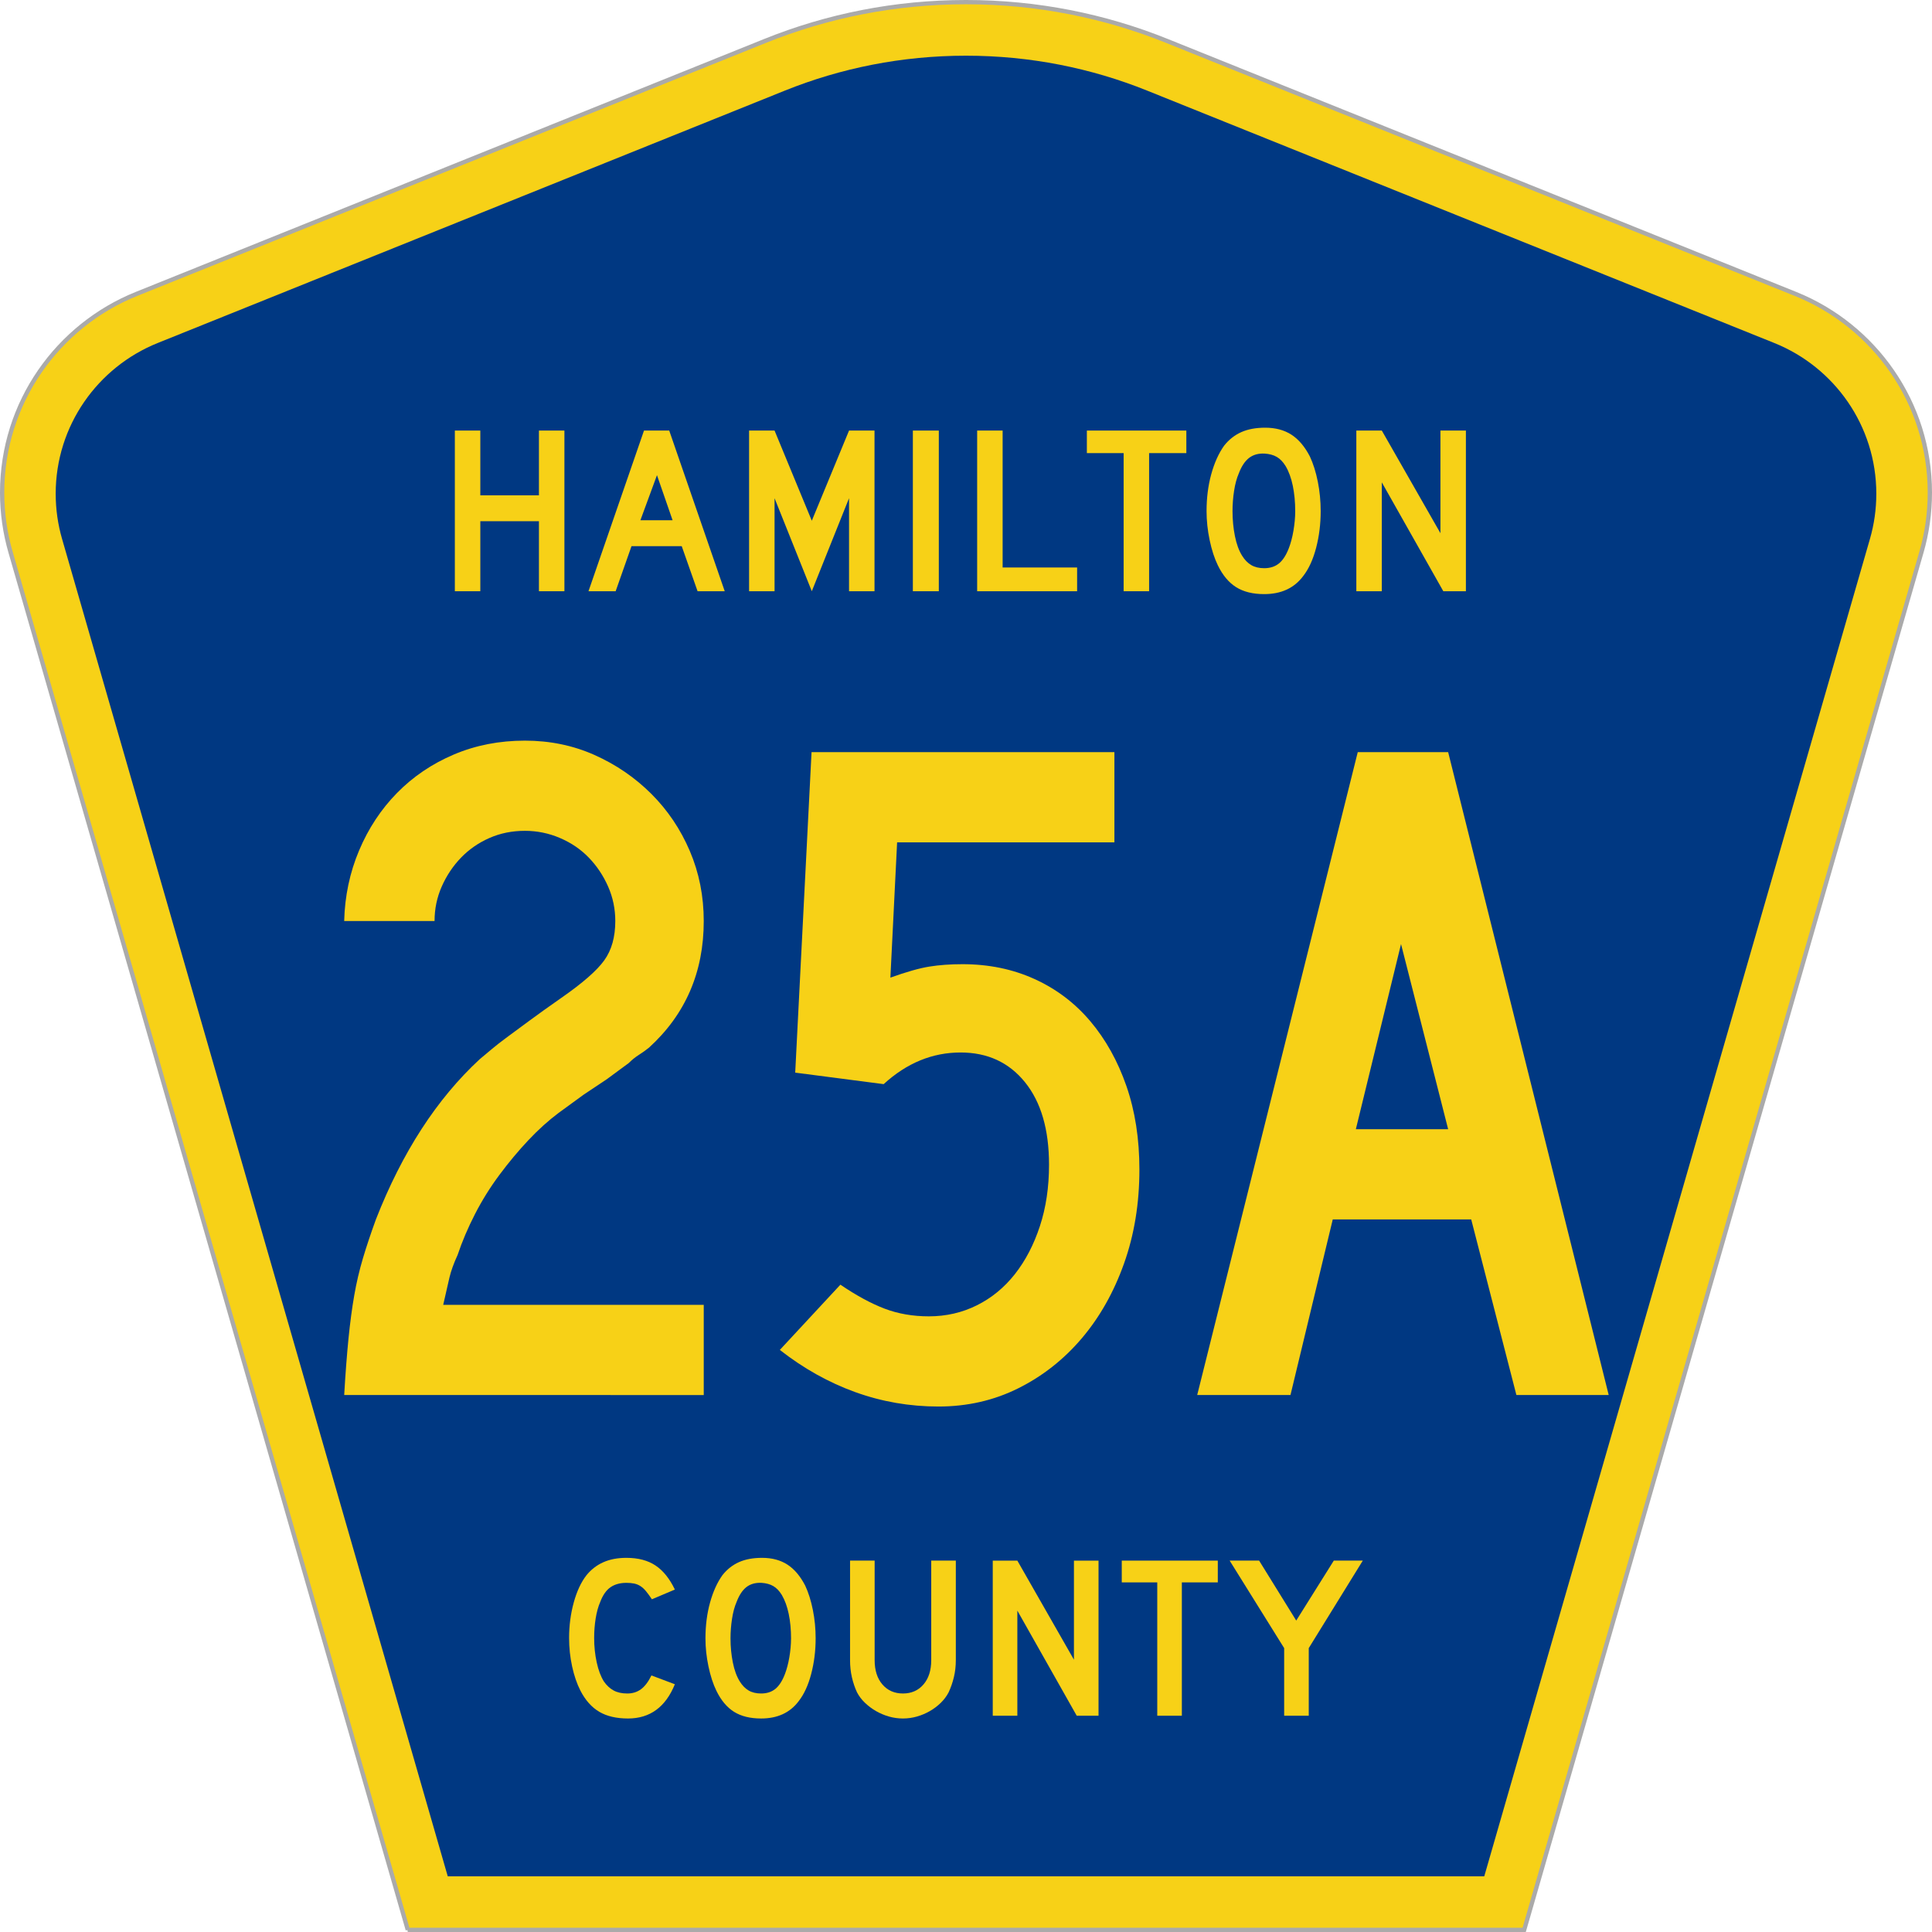
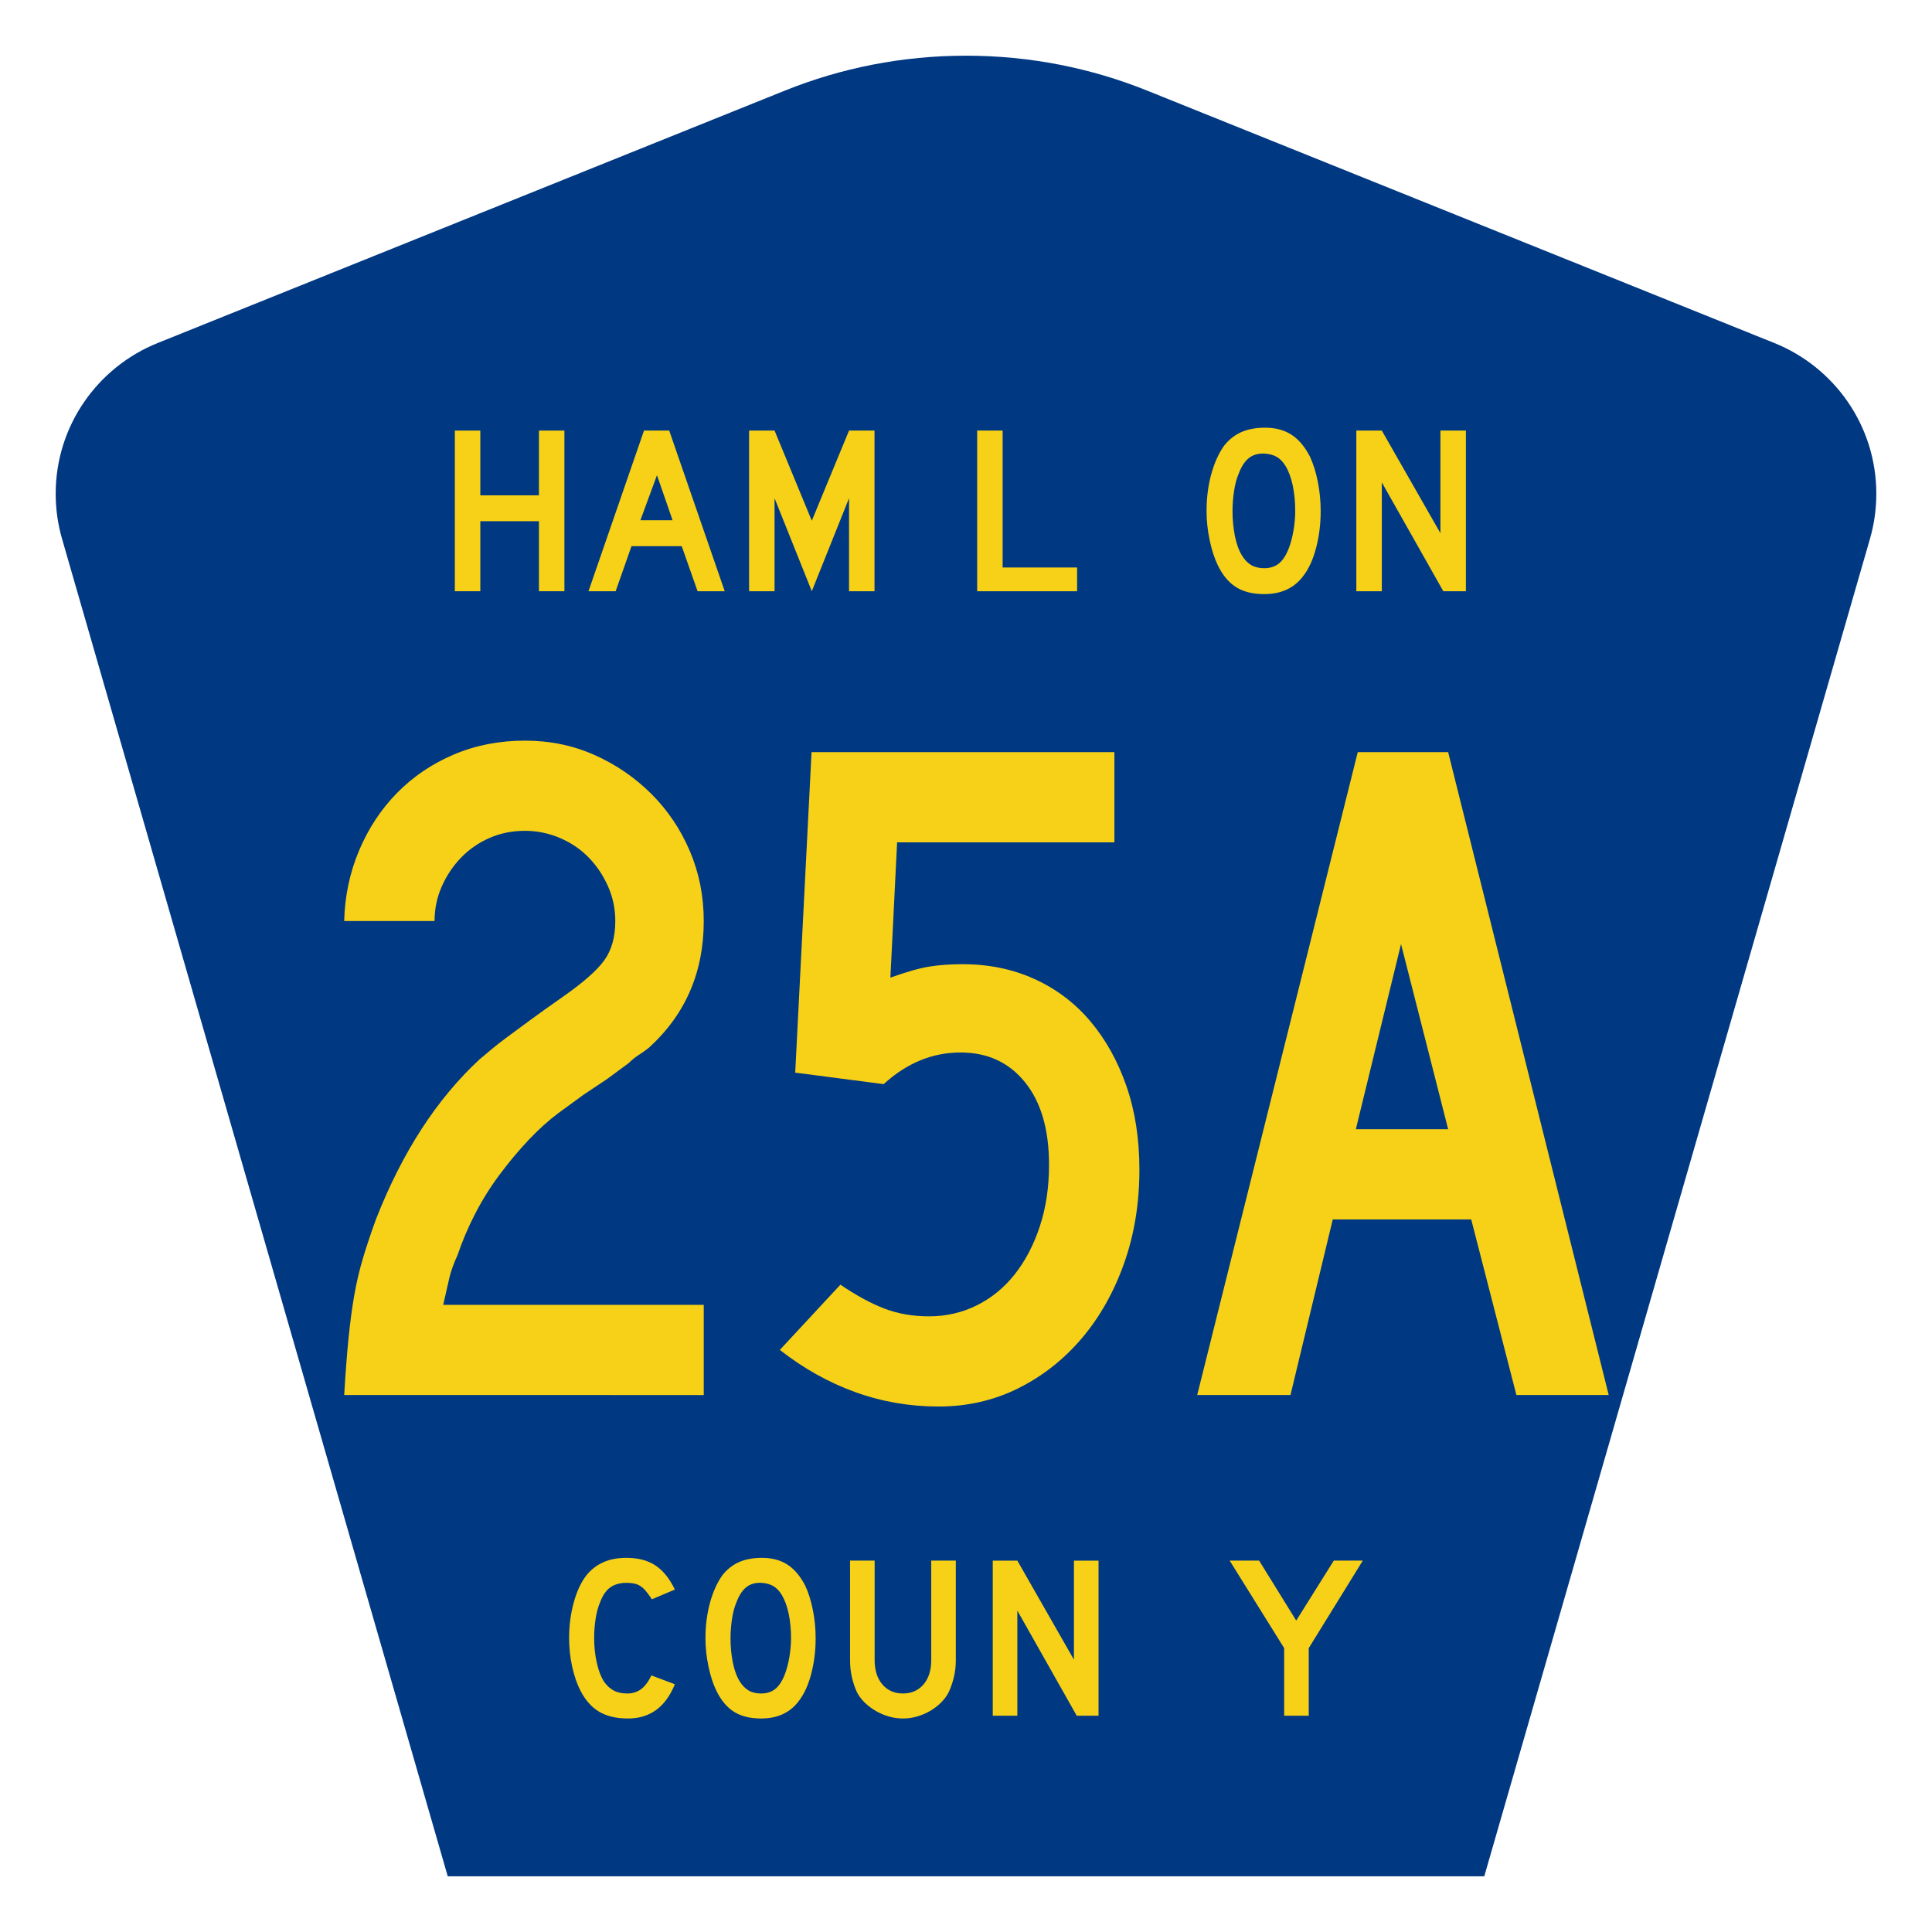
<svg xmlns="http://www.w3.org/2000/svg" version="1.0" width="451" height="451" viewBox="0 0 449.947 451" id="Layer_1" xml:space="preserve" style="overflow:visible">
  <defs id="defs52">
	
	
	
	
</defs>
  <g id="g2994">
-     <path d="M 94.67,450.5 1.92,128.838 c -1.267,-4.396 -1.946,-9.041 -1.946,-13.844 0,-21.002 12.979,-38.979 31.37,-46.385 L 178.084,9.548 c 14.484,-5.835 30.31,-9.048 46.89,-9.048 16.579,0 32.406,3.213 46.89,9.048 L 418.603,68.609 c 18.392,7.406 31.37,25.383 31.37,46.385 0,4.803 -0.678,9.447 -1.946,13.844 l -92.75,321.662 -260.608,0 0,0 z" id="path5" style="fill:#f7d117;fill-opacity:1;fill-rule:evenodd;stroke:#aaaaaa;stroke-width:1;stroke-miterlimit:4;stroke-opacity:1;stroke-dasharray:none" />
    <path d="m 12.474,115.253 c 0,-15.907 9.823,-29.551 23.79,-35.174 L 182.68,21.156 c 13.047,-5.256 27.317,-8.156 42.294,-8.156 14.976,0 29.247,2.9 42.293,8.156 l 146.416,58.923 c 13.967,5.623 23.791,19.267 23.791,35.174 0,3.661 -0.517,7.181 -1.474,10.502 l -90.046,312.245 -241.96,0 -90.046,-312.245 c -0.957,-3.321 -1.474,-6.841 -1.474,-10.502 z" id="path9" style="fill:#003882;fill-rule:evenodd" />
  </g>
  <g transform="scale(1.001,0.999)" id="text1361" style="font-size:224.206px;font-style:normal;font-variant:normal;font-weight:normal;font-stretch:normal;text-align:center;line-height:100%;writing-mode:lr-tb;text-anchor:middle;fill:#f7d117;fill-opacity:1;font-family:Roadgeek 2005 Series D">
    <path d="m 79.742,325.973 c 0.296,-5.081 0.632,-9.491 1.006,-13.229 0.374,-3.738 0.822,-7.101 1.344,-10.089 0.522,-2.988 1.195,-5.865 2.018,-8.631 0.823,-2.767 1.833,-5.794 3.028,-9.083 6.131,-15.691 14.202,-28.172 24.215,-37.441 0.899,-0.748 1.834,-1.533 2.805,-2.354 0.972,-0.821 2.167,-1.755 3.585,-2.802 1.419,-1.047 3.137,-2.317 5.156,-3.811 2.018,-1.494 4.522,-3.288 7.509,-5.381 4.935,-3.439 8.262,-6.354 9.979,-8.744 1.717,-2.39 2.576,-5.453 2.576,-9.189 -7e-5,-2.842 -0.56,-5.533 -1.68,-8.074 -1.12,-2.541 -2.614,-4.783 -4.482,-6.726 -1.868,-1.943 -4.11,-3.476 -6.726,-4.598 -2.616,-1.122 -5.345,-1.683 -8.187,-1.683 -2.988,1.3e-4 -5.752,0.561 -8.293,1.683 -2.541,1.122 -4.746,2.655 -6.616,4.598 -1.87,1.943 -3.365,4.185 -4.485,6.726 -1.12,2.541 -1.68,5.232 -1.68,8.074 l -21.074,0 c 0.146,-5.829 1.303,-11.323 3.472,-16.479 2.169,-5.157 5.121,-9.642 8.857,-13.455 3.736,-3.813 8.144,-6.803 13.226,-8.97 5.081,-2.167 10.612,-3.25 16.592,-3.25 5.83,1.6e-4 11.249,1.121 16.257,3.363 5.008,2.242 9.418,5.269 13.229,9.08 3.811,3.811 6.8,8.259 8.967,13.342 2.167,5.084 3.25,10.541 3.25,16.37 -1e-4,11.956 -4.261,21.82 -12.781,29.593 -0.748,0.598 -1.533,1.158 -2.354,1.68 -0.821,0.522 -1.606,1.158 -2.354,1.906 l -5.159,3.811 -5.378,3.592 -5.83,4.256 c -2.39,1.793 -4.744,3.923 -7.061,6.391 -2.317,2.468 -4.559,5.159 -6.726,8.074 -2.167,2.915 -4.072,5.979 -5.717,9.193 -1.644,3.214 -2.991,6.39 -4.04,9.528 -0.894,1.943 -1.528,3.699 -1.902,5.269 -0.374,1.569 -0.86,3.699 -1.457,6.391 l 60.759,0 0,21.074 z" id="path3128" style="font-family:Roadgeek 2005 Series C;-inkscape-font-specification:Roadgeek 2005 Series C" />
    <path d="m 265.187,273.288 c -9e-5,7.919 -1.196,15.241 -3.589,21.967 -2.393,6.726 -5.681,12.555 -9.866,17.489 -4.185,4.933 -9.117,8.82 -14.796,11.659 -5.679,2.84 -11.883,4.259 -18.611,4.259 -6.724,0 -13.187,-1.121 -19.391,-3.363 -6.204,-2.242 -12.07,-5.53 -17.598,-9.863 l 14.122,-15.244 c 3.736,2.541 7.174,4.409 10.315,5.604 3.141,1.195 6.579,1.793 10.315,1.793 4.032,2e-5 7.768,-0.86 11.208,-2.58 3.439,-1.72 6.392,-4.149 8.857,-7.287 2.465,-3.138 4.409,-6.874 5.83,-11.208 1.421,-4.333 2.131,-9.116 2.131,-14.348 -7e-5,-8.224 -1.869,-14.653 -5.607,-19.285 -3.738,-4.632 -8.746,-6.948 -15.022,-6.948 -6.578,8e-5 -12.556,2.466 -17.933,7.396 l -20.629,-2.689 3.811,-74.888 70.625,0 0,21.081 -50.673,0 -1.567,31.611 c 3.736,-1.346 6.762,-2.205 9.08,-2.58 2.317,-0.374 4.897,-0.561 7.739,-0.561 6.126,1e-4 11.73,1.159 16.811,3.476 5.081,2.317 9.416,5.606 13.004,9.866 3.588,4.261 6.391,9.306 8.409,15.135 2.018,5.83 3.028,12.332 3.028,19.507 z" id="path3130" style="font-family:Roadgeek 2005 Series C;-inkscape-font-specification:Roadgeek 2005 Series C" />
    <path d="m 353.103,325.973 -10.537,-41.033 -32.288,0 -9.86,41.033 -21.751,0 37.441,-150.221 21.081,0 37.441,150.221 z m -26.904,-105.377 -10.537,43.27 21.526,0 z" id="path3132" style="font-family:Roadgeek 2005 Series C;-inkscape-font-specification:Roadgeek 2005 Series C" />
  </g>
  <g transform="scale(1.001,0.999)" id="text1375" style="font-size:56.032px;font-style:normal;font-variant:normal;font-weight:normal;font-stretch:normal;text-align:center;line-height:100%;writing-mode:lr-tb;text-anchor:middle;fill:#f7d117;fill-opacity:1;font-family:Roadgeek 2005 Series D">
    <path d="m 125.157,138.153 0,-16.361 -13.671,0 0,16.361 -5.94,0 0,-37.542 5.94,0 0,15.13 13.671,0 0,-15.13 5.94,0 0,37.542 z" id="path3176" />
    <path d="m 162.153,138.153 -3.699,-10.533 -11.71,0 -3.699,10.533 -6.332,0 12.944,-37.542 5.882,0 12.944,37.542 z m -9.47,-27.12 -3.866,10.535 7.508,0 z" id="path3178" />
    <path d="m 197.474,138.153 0,-21.741 -8.685,21.741 -8.685,-21.741 0,21.741 -5.94,0 0,-37.542 5.94,0 8.685,21.069 8.685,-21.069 5.939,0 0,37.542 z" id="path3180" />
-     <path d="m 212.357,138.153 0,-37.542 6.052,0 0,37.542 z" id="path3182" />
    <path d="m 227.35,138.153 0,-37.542 5.94,0 0,31.995 17.37,0 0,5.547 z" id="path3184" />
-     <path d="m 267.449,105.879 0,32.274 -5.939,0 0,-32.274 -8.574,0 0,-5.268 23.197,0 0,5.268 z" id="path3186" />
    <path d="m 307.462,119.438 c -3e-5,2.989 -0.355,5.847 -1.064,8.574 -0.71,2.727 -1.718,4.931 -3.026,6.612 -2.092,2.801 -5.117,4.201 -9.077,4.201 -2.653,0 -4.838,-0.541 -6.556,-1.624 -1.718,-1.083 -3.137,-2.783 -4.258,-5.099 -0.784,-1.606 -1.419,-3.558 -1.905,-5.855 -0.486,-2.297 -0.728,-4.567 -0.728,-6.809 0,-3.1 0.364,-5.975 1.093,-8.628 0.728,-2.652 1.728,-4.875 2.998,-6.668 1.121,-1.419 2.456,-2.475 4.006,-3.166 1.55,-0.691 3.409,-1.037 5.574,-1.037 2.391,3.8e-5 4.426,0.542 6.107,1.625 1.681,1.084 3.119,2.783 4.315,5.098 0.784,1.681 1.4,3.643 1.848,5.884 0.448,2.241 0.672,4.538 0.672,6.891 z m -5.939,0 c -2e-5,-2.128 -0.187,-4.098 -0.56,-5.911 -0.373,-1.812 -0.934,-3.353 -1.682,-4.623 -0.597,-0.971 -1.279,-1.681 -2.044,-2.129 -0.766,-0.448 -1.709,-0.71 -2.829,-0.785 -1.457,-0.074 -2.671,0.262 -3.642,1.009 -0.971,0.747 -1.774,1.961 -2.409,3.642 -0.486,1.121 -0.85,2.475 -1.093,4.062 -0.243,1.587 -0.364,3.165 -0.364,4.734 -10e-6,2.018 0.187,3.961 0.56,5.828 0.373,1.868 0.933,3.399 1.68,4.594 0.598,0.971 1.308,1.7 2.13,2.185 0.821,0.486 1.83,0.728 3.026,0.728 1.382,1e-5 2.53,-0.373 3.446,-1.12 0.915,-0.747 1.691,-1.961 2.326,-3.642 0.187,-0.486 0.374,-1.074 0.561,-1.765 0.187,-0.691 0.346,-1.419 0.476,-2.185 0.131,-0.766 0.233,-1.541 0.308,-2.326 0.075,-0.784 0.112,-1.55 0.112,-2.298 z" id="path3188" />
    <path d="m 336.06,138.153 -14.343,-25.439 0,25.439 -5.94,0 0,-37.542 5.94,0 13.671,23.982 0,-23.982 5.94,0 0,37.542 z" id="path3190" />
  </g>
  <g transform="scale(1.001,0.999)" id="text1389" style="font-size:54.091px;font-style:normal;font-variant:normal;font-weight:normal;font-stretch:normal;text-align:center;line-height:125%;writing-mode:lr-tb;text-anchor:middle;fill:#f7d117;fill-opacity:1;font-family:Roadgeek 2005 Series D">
    <path d="m 156.856,393.557 c -2.164,5.336 -5.806,8.004 -10.926,8.004 -2.705,0 -4.941,-0.523 -6.708,-1.568 -1.767,-1.045 -3.227,-2.686 -4.382,-4.923 -0.829,-1.623 -1.477,-3.517 -1.946,-5.68 -0.469,-2.164 -0.703,-4.381 -0.703,-6.652 0,-2.884 0.36,-5.643 1.081,-8.276 0.721,-2.633 1.712,-4.76 2.975,-6.383 1.082,-1.335 2.389,-2.345 3.922,-3.03 1.533,-0.685 3.327,-1.028 5.381,-1.028 2.741,3e-5 5.004,0.595 6.789,1.785 1.785,1.19 3.29,3.065 4.516,5.625 l -5.355,2.273 c -0.505,-0.757 -0.965,-1.388 -1.38,-1.893 -0.415,-0.505 -0.848,-0.902 -1.298,-1.19 -0.451,-0.288 -0.937,-0.487 -1.46,-0.595 -0.523,-0.108 -1.127,-0.163 -1.813,-0.163 -1.478,3e-5 -2.713,0.343 -3.704,1.028 -0.992,0.685 -1.794,1.839 -2.407,3.462 -0.469,1.082 -0.82,2.362 -1.055,3.84 -0.234,1.479 -0.352,2.993 -0.352,4.544 -1e-5,1.983 0.198,3.885 0.595,5.707 0.397,1.821 0.955,3.309 1.676,4.462 0.649,0.938 1.407,1.641 2.272,2.11 0.866,0.469 1.929,0.703 3.19,0.703 1.227,1e-5 2.291,-0.333 3.193,-1 0.901,-0.667 1.712,-1.74 2.433,-3.219 l 5.464,2.057 z" id="path3135" />
    <path d="m 189.683,382.845 c -3e-5,2.885 -0.343,5.644 -1.028,8.277 -0.685,2.632 -1.659,4.76 -2.921,6.383 -2.019,2.704 -4.94,4.056 -8.762,4.056 -2.561,0 -4.67,-0.523 -6.329,-1.568 -1.658,-1.045 -3.029,-2.686 -4.11,-4.923 -0.757,-1.551 -1.37,-3.435 -1.839,-5.652 -0.469,-2.217 -0.703,-4.409 -0.703,-6.573 0,-2.992 0.352,-5.768 1.055,-8.329 0.703,-2.56 1.668,-4.706 2.894,-6.437 1.082,-1.37 2.371,-2.389 3.868,-3.056 1.497,-0.667 3.29,-1.001 5.381,-1.001 2.308,3e-5 4.273,0.523 5.896,1.569 1.623,1.046 3.011,2.687 4.166,4.922 0.757,1.623 1.352,3.517 1.784,5.68 0.432,2.164 0.649,4.381 0.649,6.652 z m -5.733,0 c -2e-5,-2.055 -0.18,-3.957 -0.541,-5.706 -0.36,-1.749 -0.902,-3.237 -1.624,-4.463 -0.577,-0.938 -1.234,-1.623 -1.973,-2.055 -0.739,-0.432 -1.649,-0.685 -2.731,-0.758 -1.406,-0.071 -2.578,0.253 -3.516,0.974 -0.938,0.721 -1.713,1.893 -2.326,3.516 -0.469,1.082 -0.82,2.389 -1.055,3.921 -0.234,1.532 -0.352,3.056 -0.352,4.57 -1e-5,1.948 0.18,3.823 0.541,5.627 0.36,1.803 0.901,3.281 1.622,4.435 0.578,0.938 1.263,1.641 2.056,2.11 0.793,0.469 1.767,0.703 2.921,0.703 1.334,1e-5 2.443,-0.36 3.326,-1.081 0.884,-0.721 1.632,-1.893 2.245,-3.516 0.18,-0.469 0.361,-1.037 0.541,-1.704 0.18,-0.667 0.334,-1.37 0.46,-2.11 0.126,-0.74 0.225,-1.488 0.297,-2.245 0.072,-0.757 0.108,-1.497 0.108,-2.219 z" id="path3137" />
    <path d="m 222.376,387.931 c -3e-5,1.406 -0.153,2.741 -0.46,4.002 -0.307,1.262 -0.712,2.433 -1.217,3.515 -0.469,0.902 -1.082,1.723 -1.839,2.462 -0.757,0.739 -1.605,1.379 -2.542,1.92 -0.938,0.541 -1.939,0.965 -3.003,1.271 -1.064,0.306 -2.155,0.46 -3.272,0.46 -1.118,0 -2.209,-0.153 -3.273,-0.46 -1.064,-0.306 -2.065,-0.73 -3.003,-1.271 -0.938,-0.541 -1.794,-1.181 -2.569,-1.92 -0.775,-0.739 -1.397,-1.56 -1.866,-2.462 -0.504,-1.082 -0.9,-2.254 -1.189,-3.515 -0.289,-1.262 -0.433,-2.596 -0.433,-4.002 l 0,-23.261 5.735,0 0,23.261 c -1e-5,2.379 0.604,4.272 1.812,5.679 1.208,1.406 2.804,2.11 4.788,2.11 1.983,1e-5 3.579,-0.703 4.786,-2.11 1.208,-1.406 1.812,-3.299 1.812,-5.679 l 0,-23.261 5.735,0 0,23.261 z" id="path3139" />
    <path d="m 250.569,400.913 -13.846,-24.558 0,24.558 -5.735,0 0,-36.242 5.735,0 13.198,23.152 0,-23.152 5.735,0 0,36.242 z" id="path3141" />
-     <path d="m 275.085,369.757 0,31.156 -5.733,0 0,-31.156 -8.277,0 0,-5.086 22.394,0 0,5.086 z" id="path3143" />
    <path d="m 304.68,385.118 0,15.794 -5.733,0 0,-15.794 -12.712,-20.448 6.87,0 8.655,14.01 8.762,-14.01 6.761,0 z" id="path3145" />
  </g>
</svg>